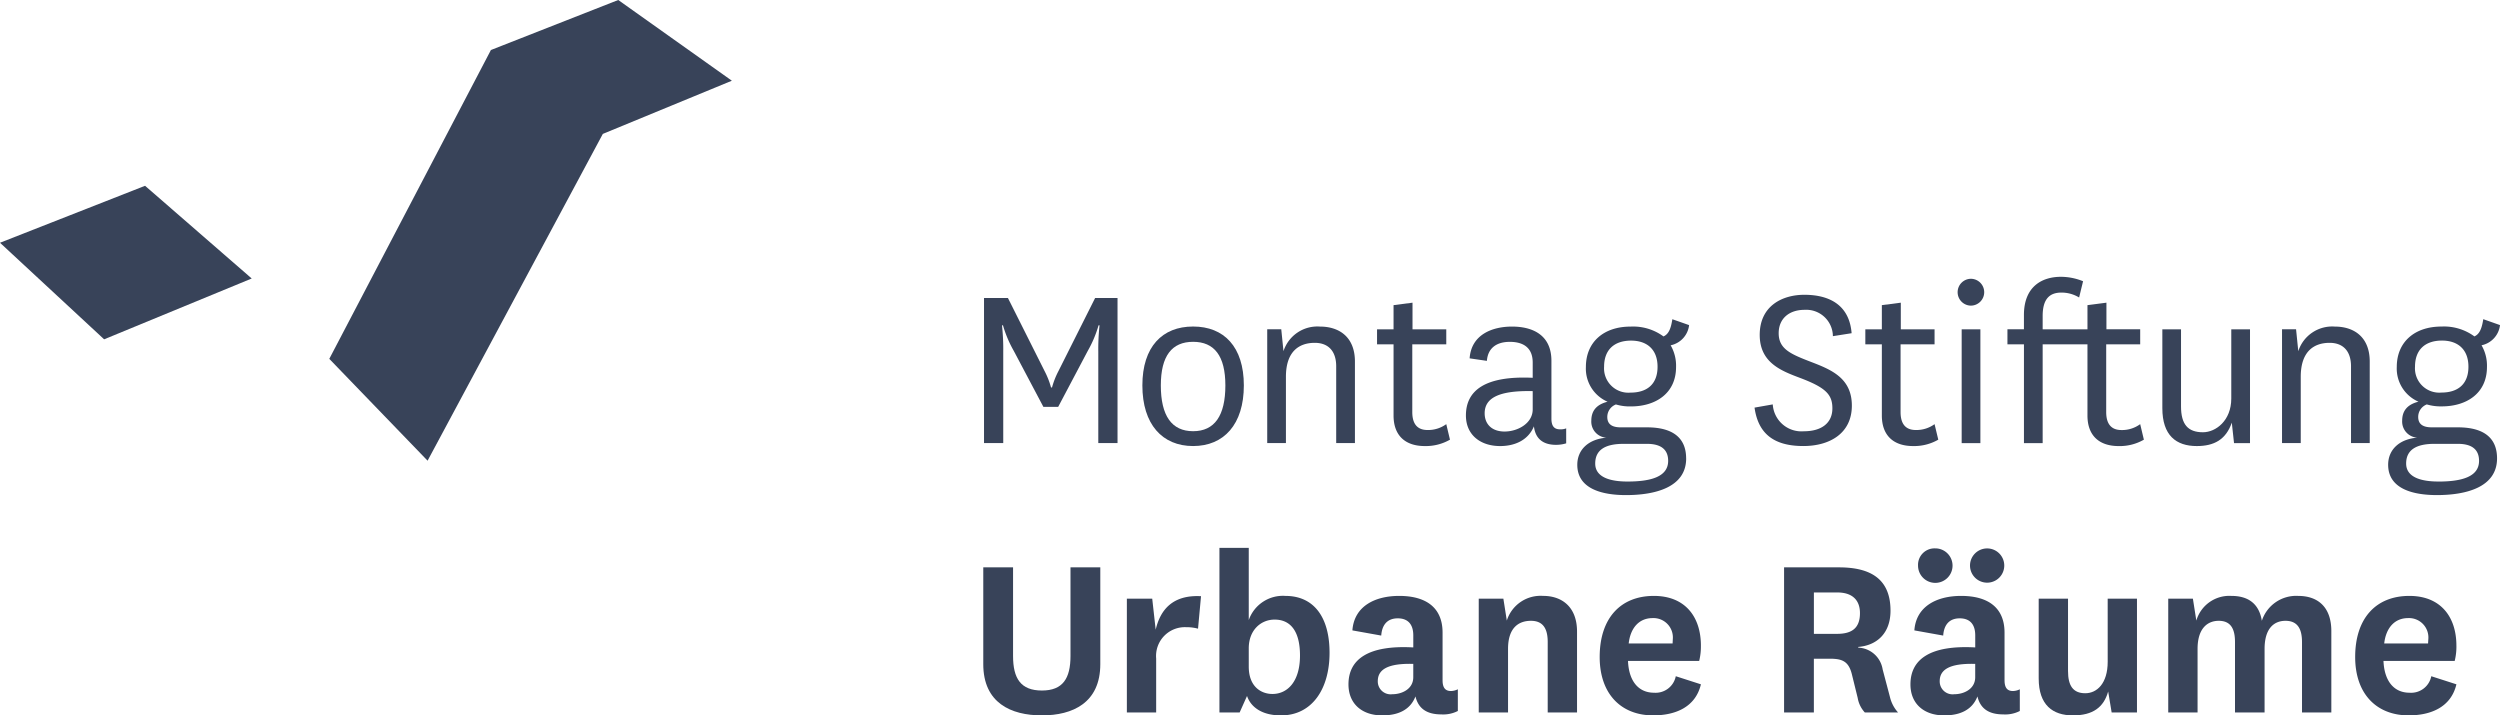
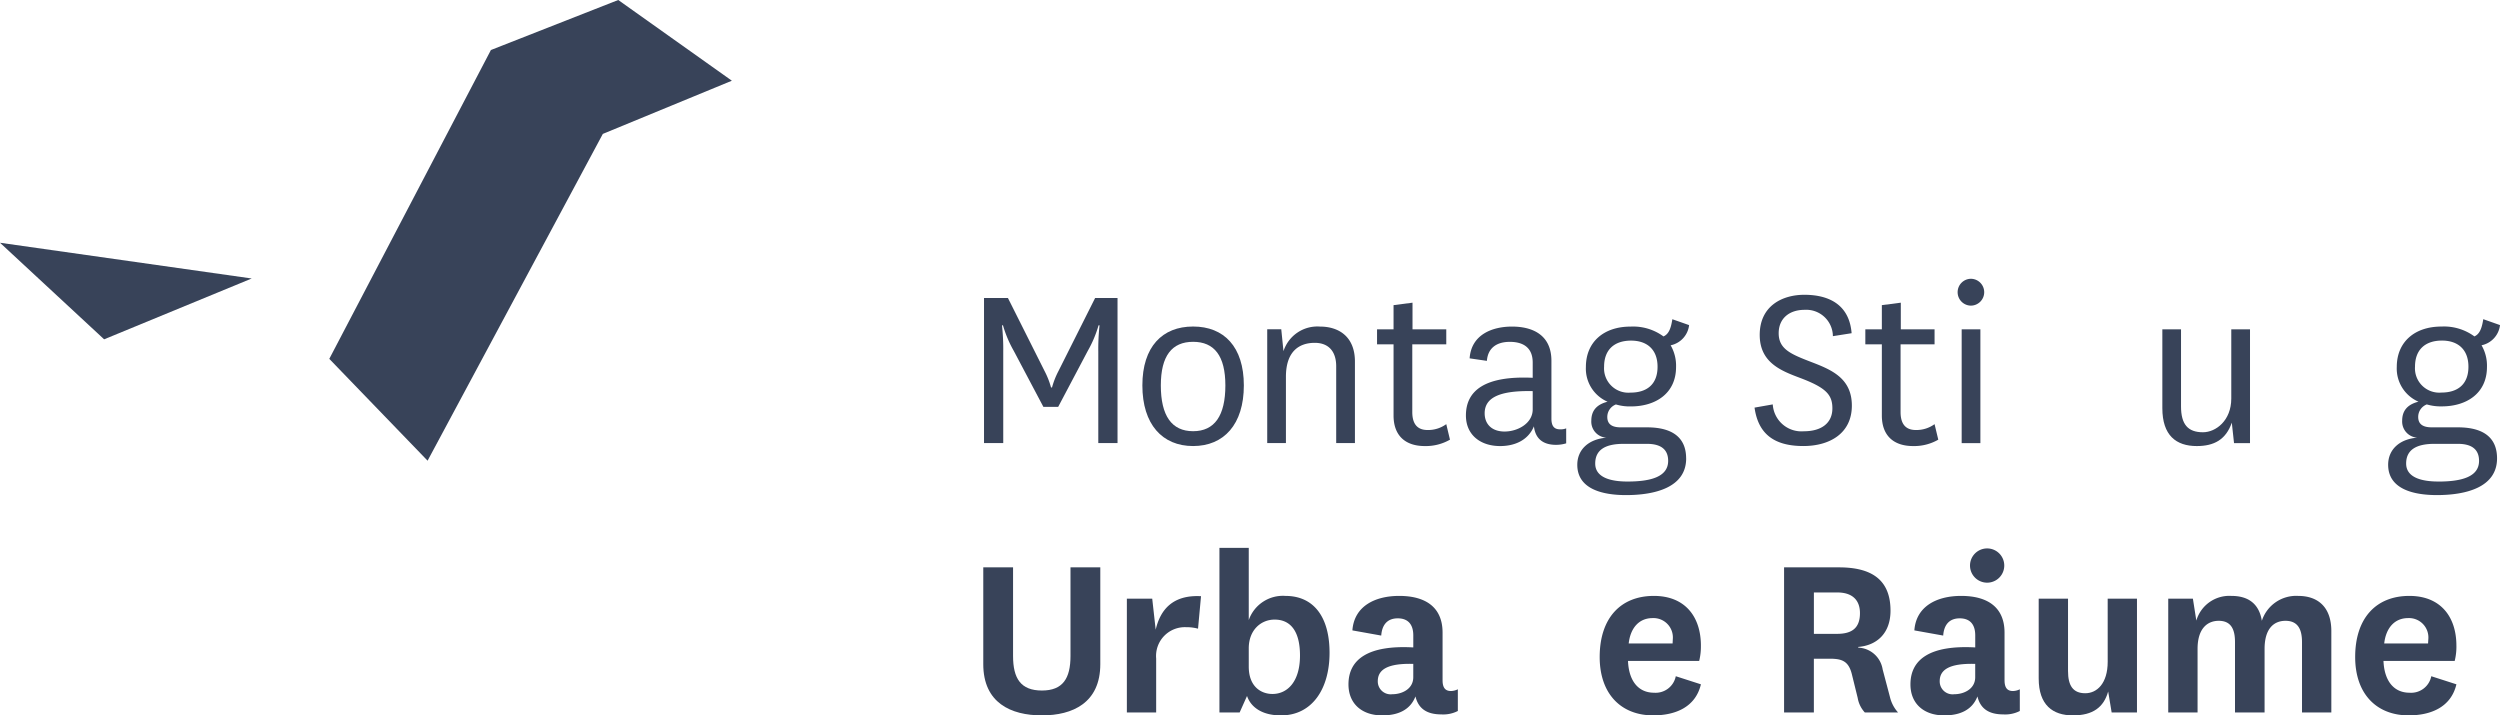
<svg xmlns="http://www.w3.org/2000/svg" width="398.691" height="114.09" viewBox="0 0 398.691 114.09">
  <path d="M58.473,25.784a13.067,13.067,0,0,0-1.02,2.6h-.158a13.068,13.068,0,0,0-1.02-2.6L50.42,14.114H46.608V37.255h3.067V22.717a35.14,35.14,0,0,0-.2-4.242h.158a18.637,18.637,0,0,0,1.727,4.087l4.717,8.919h2.357l4.714-8.919a18.639,18.639,0,0,0,1.727-4.087h.158a35.138,35.138,0,0,0-.2,4.242V37.255H67.9V14.114H64.329Z" transform="translate(110.319 33.407)" fill="#384359" fill-rule="evenodd" />
  <path d="M62.2,17.9c3.38,0,5.145,2.239,5.145,6.956,0,4.832-1.727,7.3-5.145,7.3s-5.148-2.471-5.148-7.3c0-4.717,1.768-6.956,5.148-6.956m0,16.623c4.912,0,8.091-3.461,8.091-9.667,0-6.172-3.178-9.394-8.091-9.394s-8.091,3.222-8.091,9.394c0,6.205,3.178,9.667,8.091,9.667" transform="translate(128.073 36.611)" fill="#384359" fill-rule="evenodd" />
  <path d="M74.009,34.05v-13c0-3.929-2.515-5.582-5.579-5.582a5.675,5.675,0,0,0-5.815,3.926L62.261,15.9H60.022V34.05h2.983V23.482c0-4.162,2.2-5.421,4.6-5.421,2.239,0,3.417,1.414,3.417,3.731V34.05Z" transform="translate(142.07 36.613)" fill="#384359" fill-rule="evenodd" />
  <path d="M67.857,32.33c0,3.141,1.808,4.872,4.986,4.872a7.711,7.711,0,0,0,4.01-1.02l-.589-2.475a4.911,4.911,0,0,1-2.986.936c-1.532,0-2.434-.859-2.434-2.862v-10.8h5.421V18.582H70.88V14.337l-3.024.391v3.855H65.224v2.394h2.633Z" transform="translate(154.382 33.934)" fill="#384359" fill-rule="evenodd" />
  <path d="M72.421,29.3c0-2.515,2.4-3.656,7.663-3.539V28.67c0,2.239-2.4,3.535-4.478,3.535-2.125,0-3.185-1.259-3.185-2.906m7.858,2.077c.236,2.047,1.532,2.953,3.535,2.953a5.664,5.664,0,0,0,1.609-.239V31.7a2.326,2.326,0,0,1-.98.155c-.707,0-1.374-.276-1.374-1.69V20.933c0-4.205-3.1-5.465-6.289-5.465-3.064,0-6.481,1.219-6.757,5.067l2.754.4c.155-2,1.492-3.03,3.653-3.03,2.081,0,3.653.869,3.653,3.3v2.431c-7.586-.347-10.65,2.007-10.65,6.013,0,3.067,2.279,4.875,5.461,4.875,2.239,0,4.441-.865,5.384-3.148" transform="translate(164.347 36.613)" fill="#384359" fill-rule="evenodd" />
  <path d="M77.572,38.139c0-2.165,1.572-3.141,4.518-3.141h3.734c2.593,0,3.38,1.215,3.38,2.71,0,2.556-2.791,3.3-6.485,3.3-2.909,0-5.148-.744-5.148-2.869M78.987,22.7c0-2.67,1.572-4.128,4.205-4.165,2.593-.037,4.32,1.377,4.32,4.165,0,2.832-1.727,4.128-4.32,4.128A3.882,3.882,0,0,1,78.987,22.7M92.07,37.314c0-3.3-2.162-4.949-6.246-4.949H81.619c-1.377,0-2.121-.512-2.121-1.65a2.13,2.13,0,0,1,1.374-2,7.737,7.737,0,0,0,2.4.313c3.889,0,7.192-2.044,7.192-6.286a6.477,6.477,0,0,0-.865-3.461,3.716,3.716,0,0,0,2.946-3.219l-2.673-.939c-.2,1.293-.508,2.353-1.414,2.744a8.173,8.173,0,0,0-5.263-1.569c-4.242,0-7.111,2.438-7.111,6.444a5.75,5.75,0,0,0,3.458,5.539c-1.889.471-2.593,1.572-2.593,3.027a2.566,2.566,0,0,0,2.4,2.707c-2.869.239-4.636,1.929-4.636,4.323,0,3.808,3.889,4.832,7.774,4.832,4.6,0,9.589-1.215,9.589-5.852" transform="translate(176.828 35.786)" fill="#384359" fill-rule="evenodd" />
  <path d="M98.623,31.643c0-4.279-3.1-5.66-6.246-6.875-3.38-1.3-5.424-2.077-5.424-4.677,0-2.357,1.69-3.731,4.128-3.731a4.252,4.252,0,0,1,4.518,4.2l2.987-.471c-.357-4.438-3.458-6.128-7.549-6.128-3.454,0-7.108,1.731-7.108,6.4,0,4.444,3.458,5.737,6.481,6.875,4.047,1.532,5.108,2.636,5.108,4.832,0,2.4-1.808,3.657-4.518,3.657a4.583,4.583,0,0,1-4.99-4.283l-2.906.512c.589,4.242,3.182,6.128,7.778,6.128,4.246,0,7.741-2.044,7.741-6.444" transform="translate(196.704 33.05)" fill="#384359" fill-rule="evenodd" />
  <path d="M90.985,32.33c0,3.141,1.808,4.872,4.99,4.872a7.72,7.72,0,0,0,4.01-1.02l-.593-2.475a4.9,4.9,0,0,1-2.987.936c-1.532,0-2.434-.859-2.434-2.862v-10.8h5.421V18.582H94.009V14.337l-3.024.391v3.855H88.352v2.394h2.633Z" transform="translate(209.125 33.934)" fill="#384359" fill-rule="evenodd" />
  <path d="M92.915,33.749H95.9V15.6H92.915Z" transform="translate(219.925 36.92)" fill="#384359" fill-rule="evenodd" />
  <path d="M94.811,17.487a2.141,2.141,0,1,0,0-4.283,2.142,2.142,0,0,0,0,4.283" transform="translate(219.481 31.255)" fill="#384359" fill-rule="evenodd" />
-   <path d="M113.268,37.548c-1.529,0-2.435-.862-2.435-2.869v-10.8h5.421V21.481h-5.384V17.236l-3.024.394v3.852H100.7V19.357c0-2.71,1.1-3.731,2.986-3.731a5.4,5.4,0,0,1,2.828.784l.63-2.593a9.414,9.414,0,0,0-3.539-.707c-2.943,0-5.892,1.495-5.892,6.091v2.279H95.083v2.394h2.633V39.633H100.7V23.875h7.145V35.229c0,3.145,1.8,4.875,4.99,4.875a7.69,7.69,0,0,0,4.007-1.02l-.589-2.478a4.89,4.89,0,0,1-2.986.943" transform="translate(225.056 31.034)" fill="#384359" fill-rule="evenodd" />
  <path d="M107.918,34.219c2.751,0,4.636-1.02,5.579-3.731l.354,3.259H116.4V15.6h-2.986V26.634c0,3.539-2.475,5.384-4.515,5.384-2.4,0-3.5-1.256-3.5-4.125V15.6H102.42V28.169c0,4.36,2.2,6.05,5.5,6.05" transform="translate(242.423 36.917)" fill="#384359" fill-rule="evenodd" />
-   <path d="M122.075,34.05v-13c0-3.929-2.515-5.582-5.579-5.582a5.678,5.678,0,0,0-5.815,3.926l-.354-3.495h-2.239V34.05h2.986V23.482c0-4.162,2.2-5.421,4.6-5.421,2.239,0,3.417,1.414,3.417,3.731V34.05Z" transform="translate(255.841 36.613)" fill="#384359" fill-rule="evenodd" />
  <path d="M121.128,41.007c-2.9,0-5.141-.744-5.141-2.869,0-2.158,1.569-3.141,4.515-3.141h3.734c2.593,0,3.377,1.215,3.377,2.714,0,2.552-2.788,3.3-6.485,3.3M117.4,22.7c0-2.673,1.569-4.131,4.2-4.172,2.593-.037,4.32,1.377,4.32,4.172,0,2.825-1.727,4.121-4.32,4.121a3.876,3.876,0,0,1-4.2-4.121m6.835,9.663h-4.205c-1.374,0-2.121-.515-2.121-1.653a2.125,2.125,0,0,1,1.374-2,7.753,7.753,0,0,0,2.4.313c3.889,0,7.192-2.044,7.192-6.286a6.457,6.457,0,0,0-.865-3.458,3.72,3.72,0,0,0,2.946-3.219l-2.67-.943c-.2,1.293-.515,2.357-1.414,2.747a8.19,8.19,0,0,0-5.266-1.572c-4.242,0-7.114,2.438-7.114,6.444a5.753,5.753,0,0,0,3.461,5.539c-1.889.471-2.6,1.572-2.6,3.027a2.574,2.574,0,0,0,2.4,2.71c-2.869.236-4.636,1.926-4.636,4.32,0,3.811,3.892,4.838,7.781,4.838,4.6,0,9.586-1.222,9.586-5.858,0-3.3-2.162-4.946-6.246-4.946" transform="translate(267.737 35.785)" fill="#384359" fill-rule="evenodd" />
  <path d="M60.482,41.014c0,3.572-1.219,5.5-4.559,5.5-3.377,0-4.6-1.926-4.6-5.5V26.873H46.573V42.307c0,6.172,4.4,8.172,9.35,8.172,4.912,0,9.313-2,9.313-8.172V26.873H60.482Z" transform="translate(110.236 63.608)" fill="#384359" fill-rule="evenodd" />
  <path d="M57.97,33.59l-.552-4.946H53.374V46.791h4.673V38.186a4.593,4.593,0,0,1,4.795-4.99,6.931,6.931,0,0,1,1.882.236L65.2,28.25c-4.518-.239-6.485,2.158-7.229,5.34" transform="translate(126.334 66.827)" fill="#384359" fill-rule="evenodd" />
  <path d="M66.206,49.249c-1.731,0-3.771-1.1-3.771-4.364V41.98c0-2.949,1.963-4.593,4.125-4.593,2.475,0,4.047,1.764,4.047,5.734,0,4.162-2,6.128-4.4,6.128M68.287,33.61a5.767,5.767,0,0,0-5.852,3.855V25.95H57.759V52.2h3.222l1.178-2.633c.589,1.727,2.316,3.1,5.424,3.1,4.909,0,7.737-4.168,7.737-9.983s-2.6-9.074-7.034-9.074" transform="translate(136.712 61.423)" fill="#384359" fill-rule="evenodd" />
  <path d="M74.206,41.191c0,1.889-1.808,2.714-3.343,2.714a2.053,2.053,0,0,1-2.316-2.084c0-1.845,1.569-2.865,5.66-2.754Zm4.673.508V34.08c0-4.084-2.751-5.855-6.916-5.855-3.889,0-7.188,1.657-7.465,5.5l4.6.825c.121-1.727.983-2.747,2.633-2.747,1.609,0,2.478.939,2.478,2.714V36.44c-7.114-.394-10.337,1.845-10.337,5.892,0,3.1,2.162,4.949,5.384,4.949,2.4,0,4.438-.788,5.3-3.027.475,2.007,1.889,2.869,4.128,2.869a5.124,5.124,0,0,0,2.63-.545V43.114a2.511,2.511,0,0,1-1.1.279C79.432,43.393,78.88,43,78.88,41.7Z" transform="translate(151.177 66.808)" fill="#384359" fill-rule="evenodd" />
-   <path d="M80.333,28.225a5.645,5.645,0,0,0-5.815,3.933l-.549-3.495H70.041V46.811h4.673V36.673c0-3.461,1.771-4.478,3.653-4.478,1.966,0,2.673,1.3,2.673,3.38V46.811h4.677V33.922c0-4.047-2.519-5.7-5.384-5.7" transform="translate(165.783 66.809)" fill="#384359" fill-rule="evenodd" />
  <path d="M87.4,35.811h-7c.276-2.475,1.65-4.047,3.811-4.047a3.093,3.093,0,0,1,3.222,3.38Zm4.515.35c0-4.6-2.512-7.936-7.5-7.936-5.3,0-8.643,3.539-8.643,9.747,0,5.926,3.454,9.306,8.525,9.306,3.535,0,6.757-1.3,7.619-4.953l-4.007-1.29a3.275,3.275,0,0,1-3.458,2.63c-2.633,0-4.047-2.04-4.162-5.071H91.64A9.489,9.489,0,0,0,91.913,36.161Z" transform="translate(179.339 66.808)" fill="#384359" fill-rule="evenodd" />
  <path d="M92.949,37.476H89.255v-6.6h3.734c2.4,0,3.613,1.219,3.613,3.3C96.6,36.533,95.346,37.476,92.949,37.476Zm7.269,5.663a4.105,4.105,0,0,0-3.889-3.465V39.56c2.946-.236,5.145-2.158,5.145-5.778,0-4.909-2.983-6.909-8.209-6.909H84.5V50.014h4.751V41.442h2.555c1.963,0,3.023.394,3.535,2.6l.9,3.653a4.5,4.5,0,0,0,1.141,2.323h5.3a5.585,5.585,0,0,1-1.3-2.481Z" transform="translate(200.018 63.608)" fill="#384359" fill-rule="evenodd" />
  <path d="M93.31,28.734a2.731,2.731,0,0,0,5.461,0,2.731,2.731,0,1,0-5.461,0" transform="translate(220.861 61.51)" fill="#384359" fill-rule="evenodd" />
-   <path d="M90.849,28.721a2.751,2.751,0,1,0,2.71-2.747,2.628,2.628,0,0,0-2.71,2.747" transform="translate(215.034 61.479)" fill="#384359" fill-rule="evenodd" />
  <path d="M100.82,41.191c0,1.889-1.808,2.714-3.34,2.714a2.054,2.054,0,0,1-2.32-2.084c0-1.845,1.572-2.865,5.66-2.754Zm4.677.508V34.08c0-4.084-2.751-5.855-6.919-5.855-3.885,0-7.188,1.657-7.461,5.5l4.6.825c.118-1.727.983-2.747,2.633-2.747,1.609,0,2.475.939,2.475,2.714V36.44c-7.111-.394-10.333,1.845-10.333,5.892,0,3.1,2.162,4.949,5.384,4.949,2.4,0,4.438-.788,5.3-3.027.471,2.007,1.885,2.869,4.128,2.869a5.124,5.124,0,0,0,2.63-.545V43.114a2.513,2.513,0,0,1-1.1.279C106.046,43.393,105.5,43,105.5,41.7Z" transform="translate(214.179 66.808)" fill="#384359" fill-rule="evenodd" />
  <path d="M107.567,38.409c0,3.495-1.731,5.03-3.576,5.03-1.966,0-2.751-1.222-2.751-3.539V28.356H96.563V41.079c0,4.246,2.239,5.892,5.461,5.892,3.182,0,4.912-1.293,5.619-3.811l.554,3.34h4.04V28.356h-4.672Z" transform="translate(228.561 67.117)" fill="#384359" fill-rule="evenodd" />
  <path d="M123.443,28.225a5.755,5.755,0,0,0-5.815,3.97c-.471-2.949-2.434-3.97-4.832-3.97a5.488,5.488,0,0,0-5.616,3.933l-.549-3.495H102.7V46.811h4.677V36.673c0-3.3,1.609-4.478,3.377-4.478,1.926,0,2.593,1.3,2.593,3.38V46.811h4.717V36.673c0-3.337,1.569-4.478,3.333-4.478,1.933,0,2.636,1.3,2.636,3.38V46.811h4.677V33.845c0-3.97-2.279-5.619-5.266-5.619" transform="translate(243.083 66.809)" fill="#384359" fill-rule="evenodd" />
  <path d="M123.179,35.811h-6.993c.276-2.475,1.65-4.047,3.811-4.047a3.093,3.093,0,0,1,3.222,3.38Zm4.518.35c0-4.6-2.515-7.936-7.5-7.936-5.306,0-8.643,3.539-8.643,9.747,0,5.926,3.455,9.306,8.522,9.306,3.539,0,6.761-1.3,7.623-4.953l-4.007-1.29a3.274,3.274,0,0,1-3.458,2.63c-2.633,0-4.047-2.04-4.165-5.071h11.357A9.489,9.489,0,0,0,127.7,36.161Z" transform="translate(264.04 66.808)" fill="#384359" fill-rule="evenodd" />
-   <path d="M0,17.884l16.606,15.4,23.535-9.7L23.134,8.8Z" transform="translate(0 20.829)" fill="#384359" fill-rule="evenodd" />
+   <path d="M0,17.884l16.606,15.4,23.535-9.7Z" transform="translate(0 20.829)" fill="#384359" fill-rule="evenodd" />
  <path d="M61.682,0,41.376,7.976,15.6,57.228,31.276,73.47,59.225,21.353,79.8,12.872Z" transform="translate(36.914 0)" fill="#384359" fill-rule="evenodd" />
</svg>